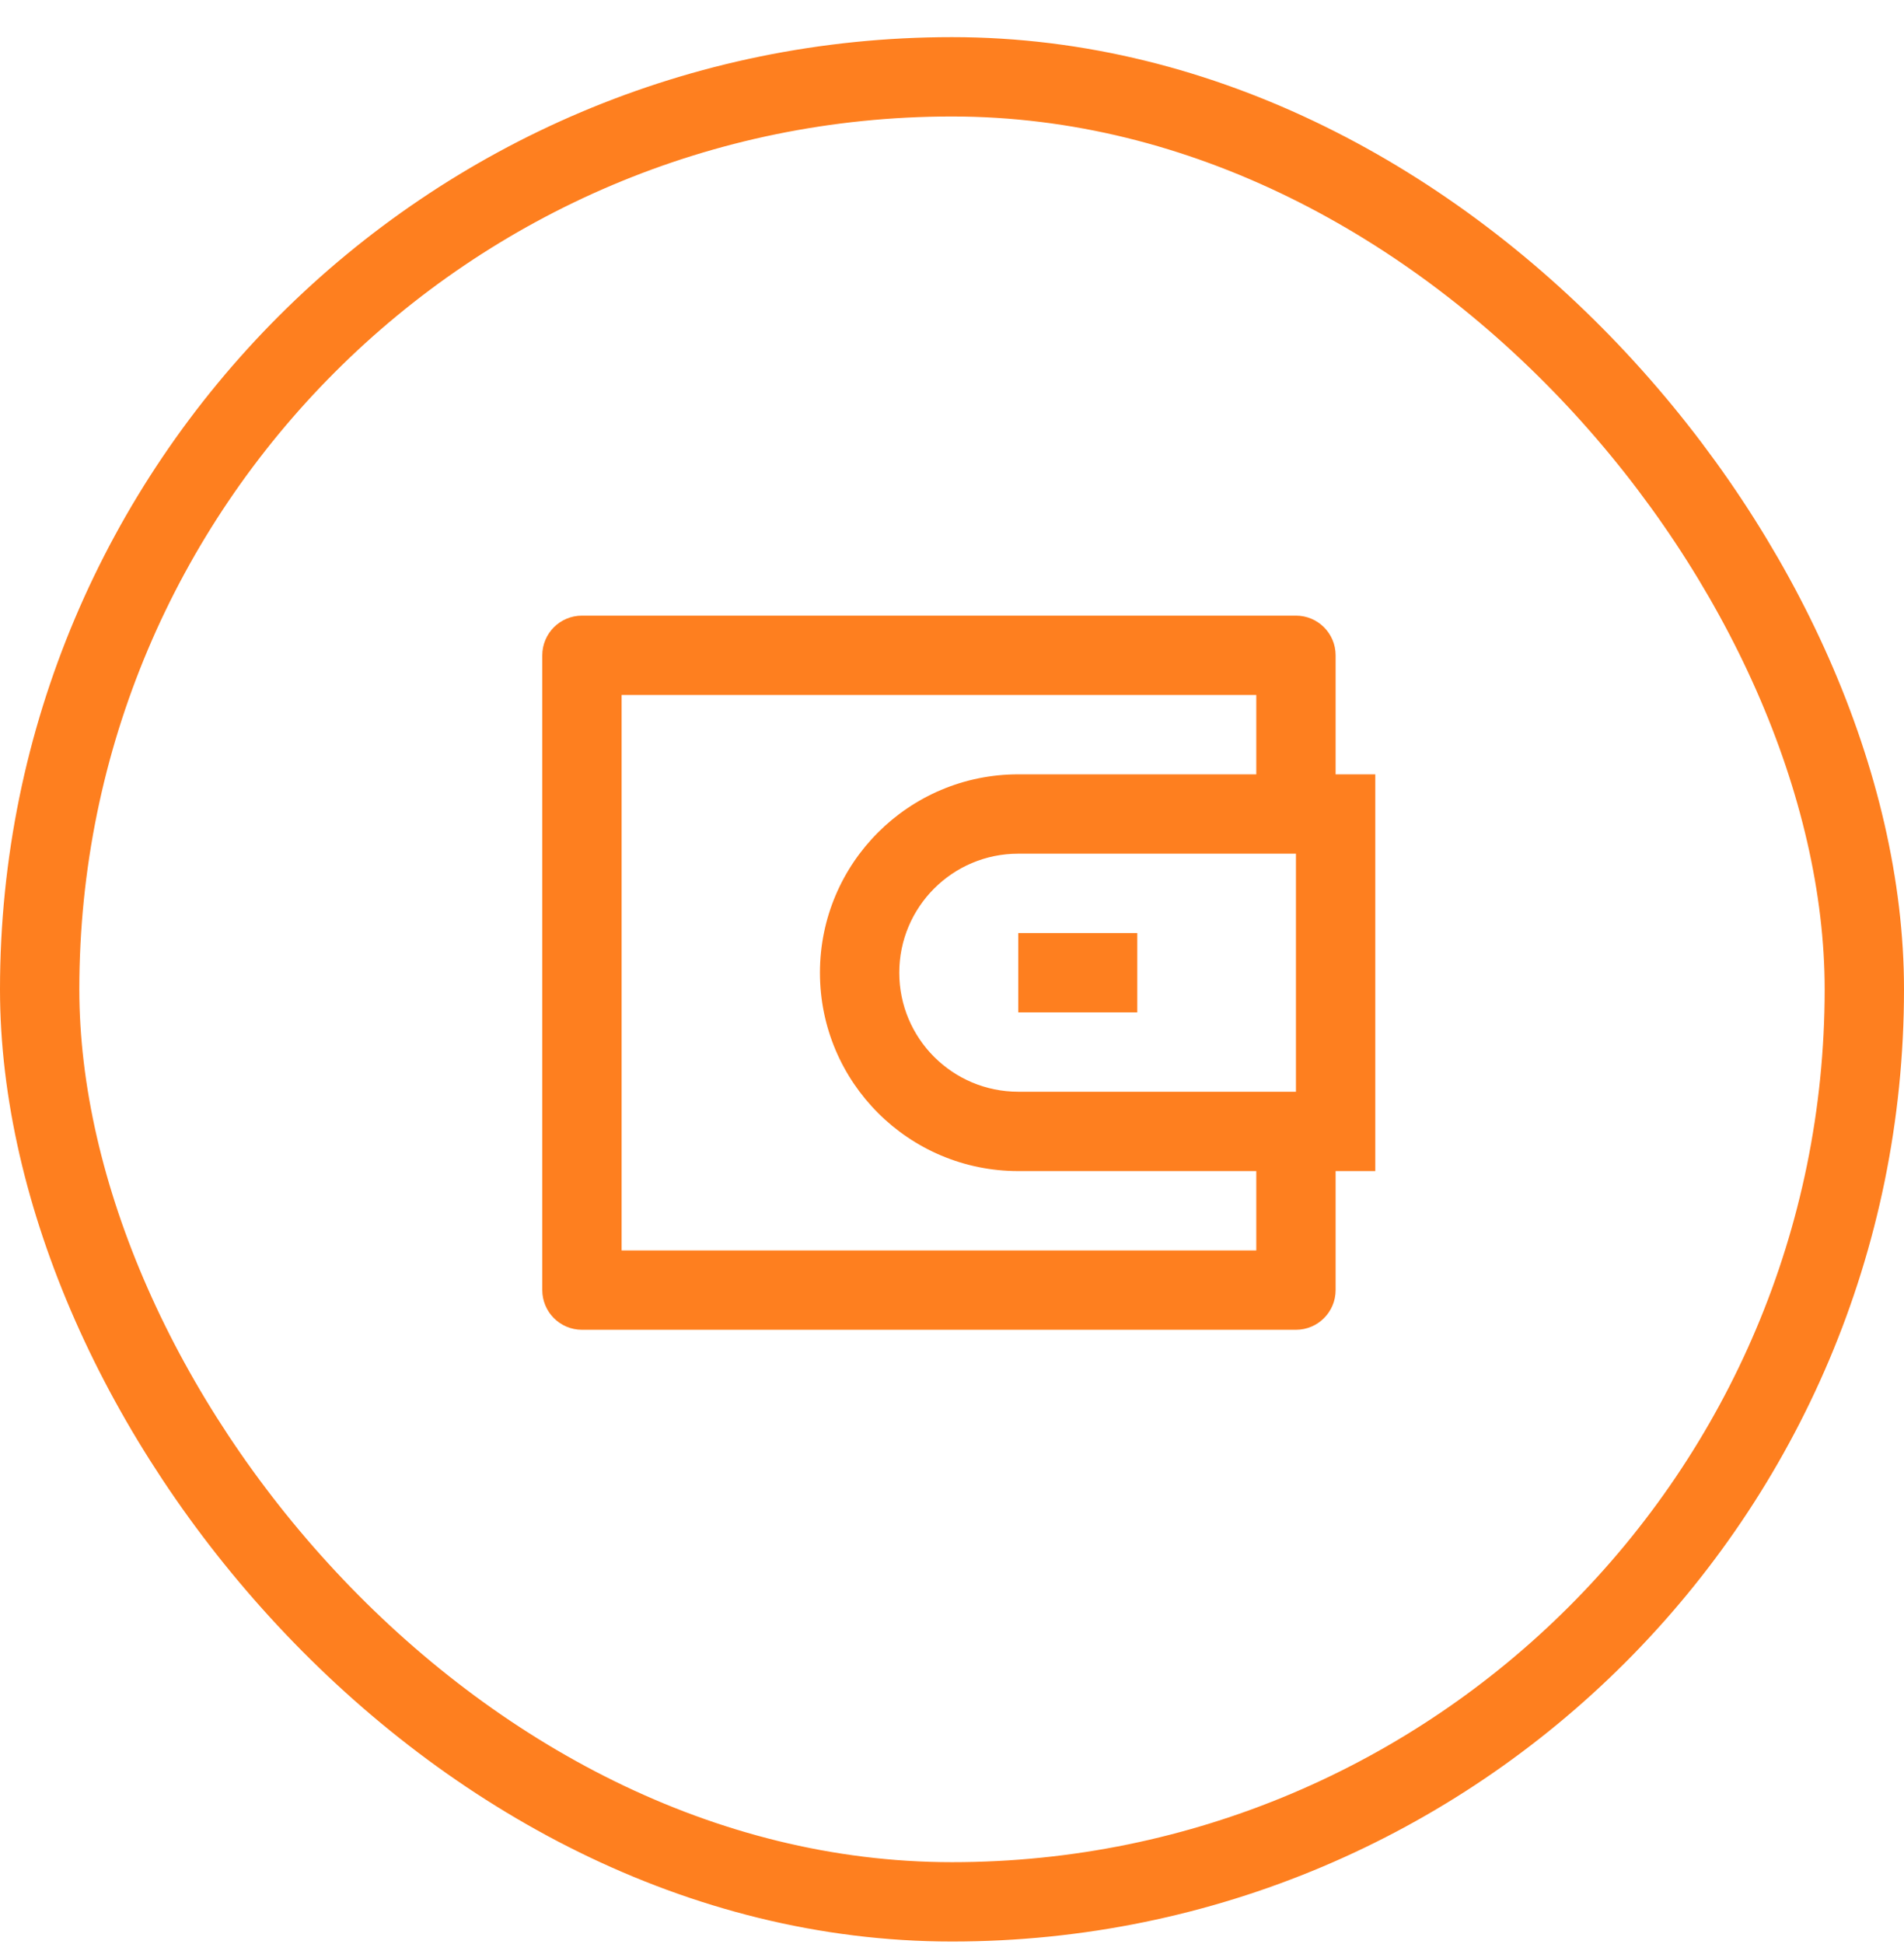
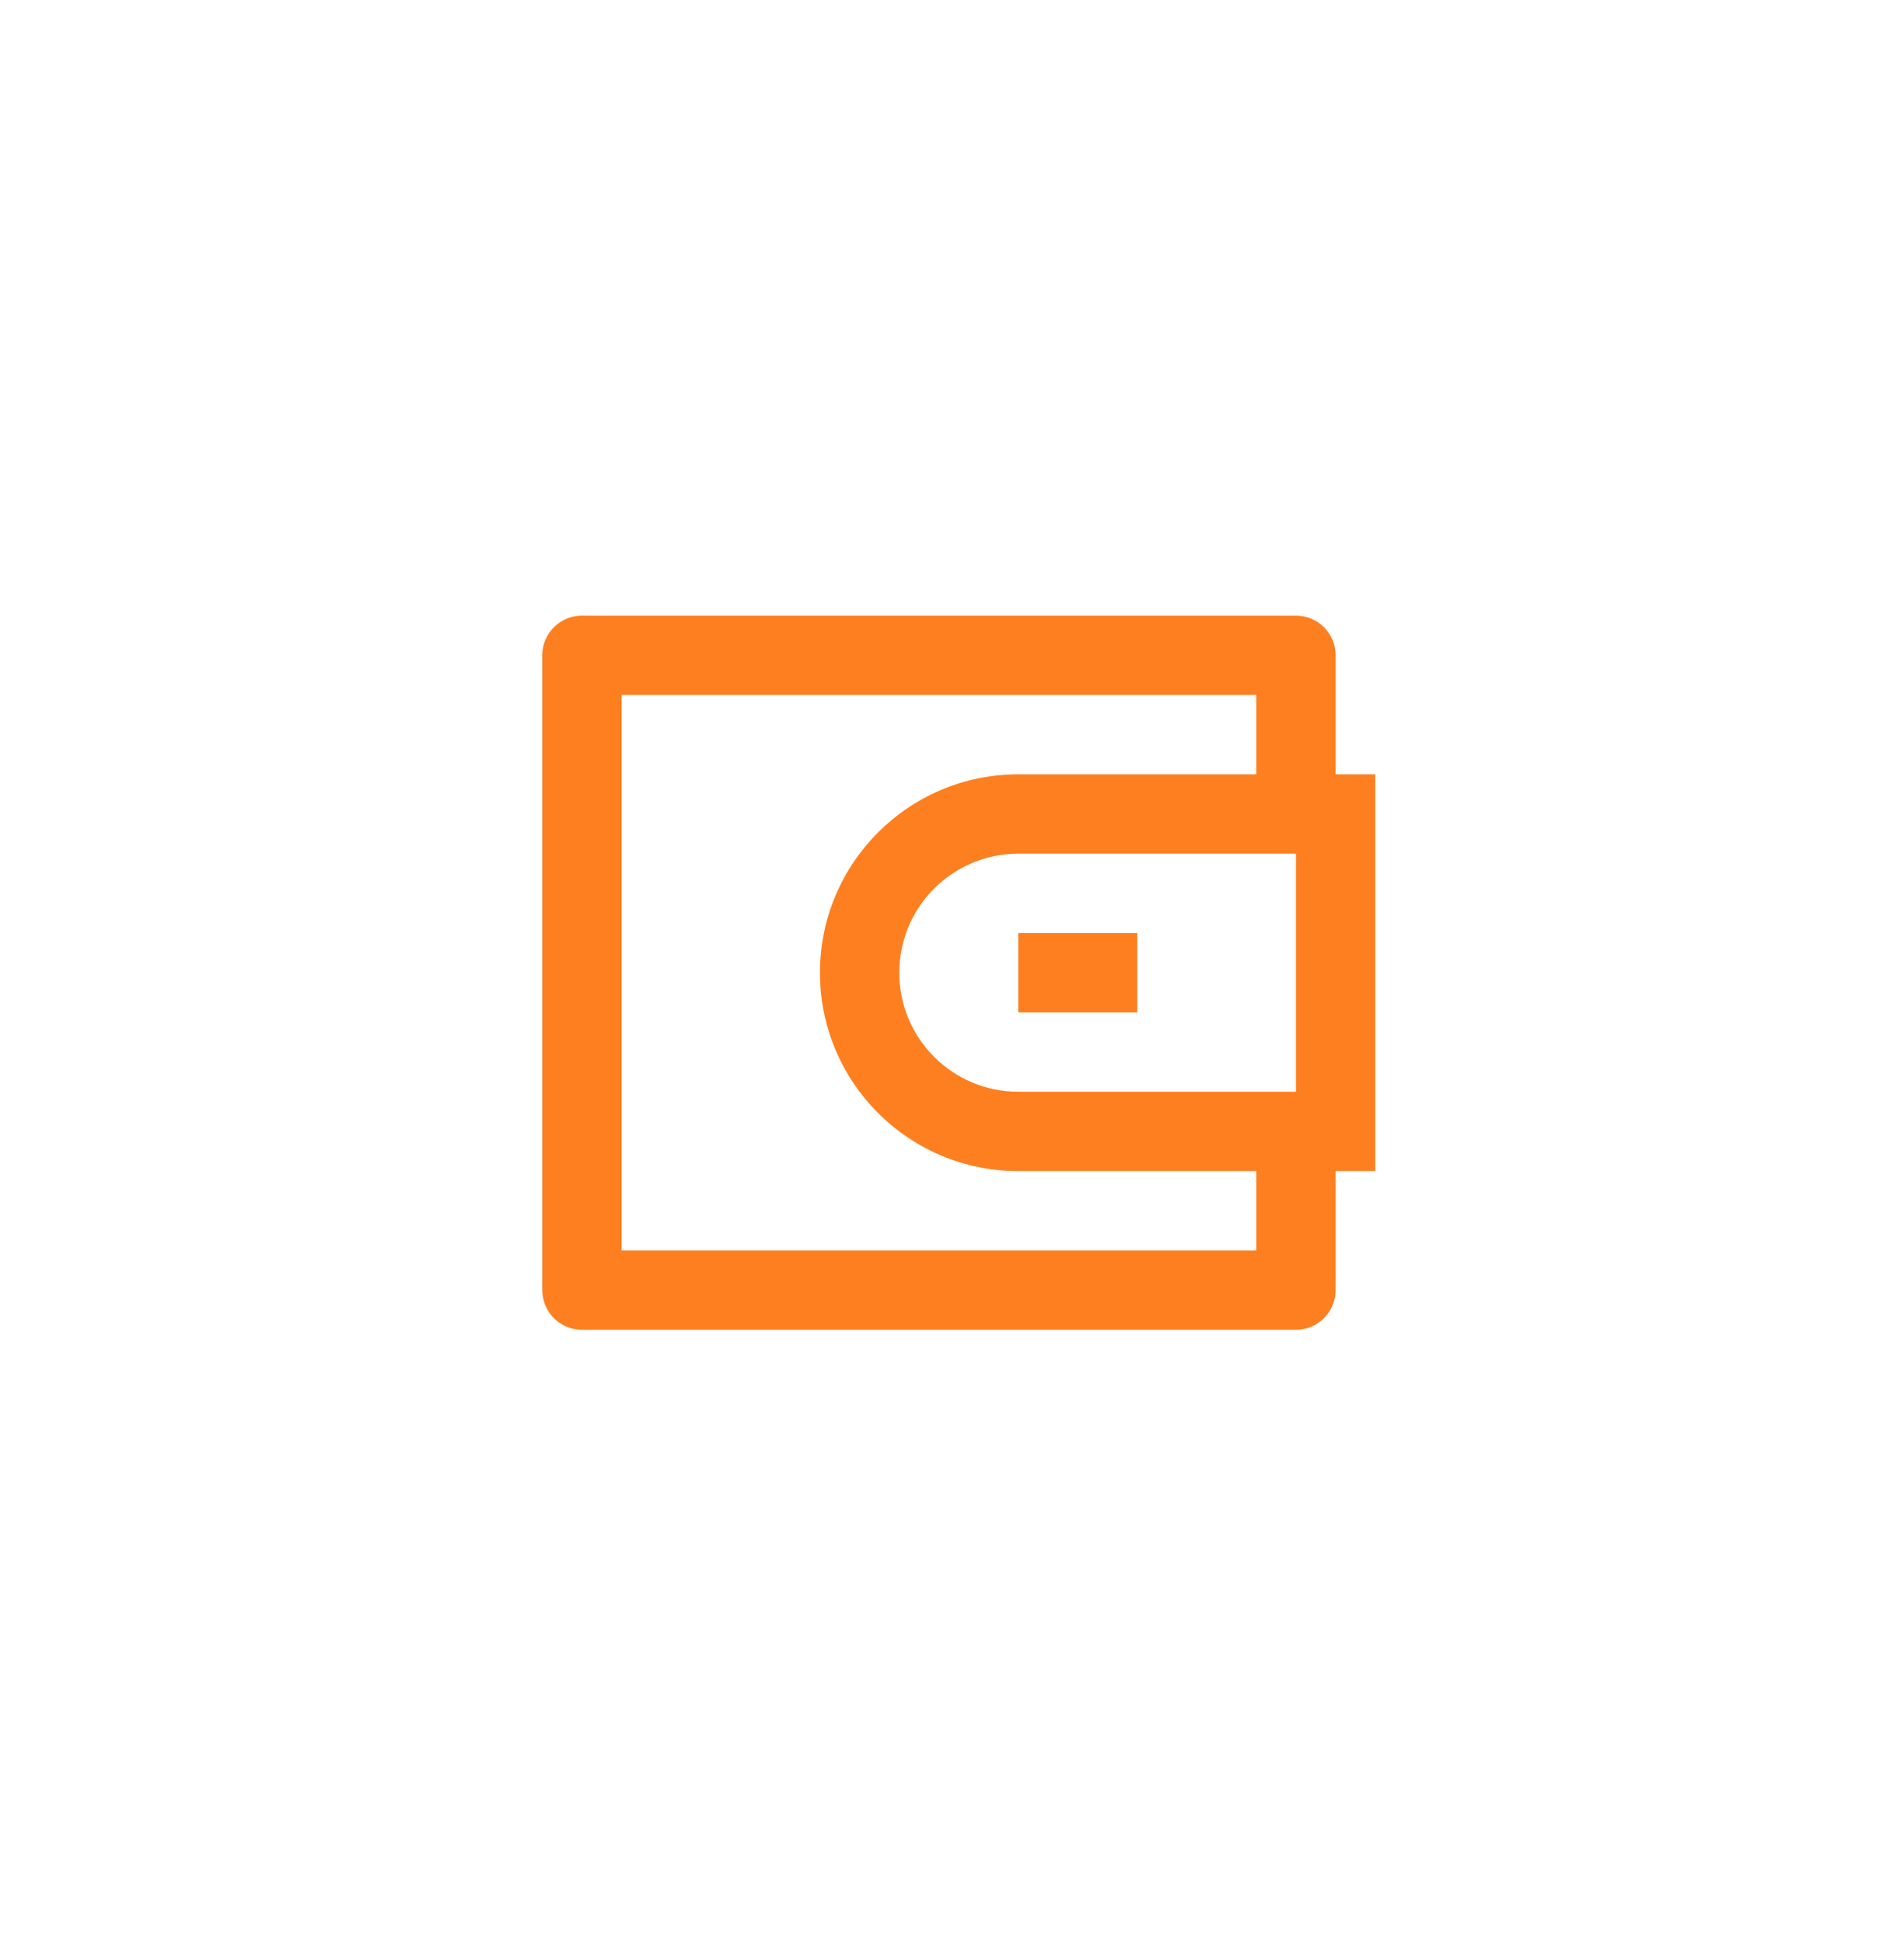
<svg xmlns="http://www.w3.org/2000/svg" fill="none" height="49" viewBox="0 0 48 49" width="48">
-   <rect height="46" rx="23" stroke="#FE7F1F" stroke-width="2" width="46" x="1" y="1.936" />
-   <path d="M33.671 19.517H34.671V29.517H33.671V32.517C33.671 33.069 33.223 33.517 32.671 33.517H14.671C14.119 33.517 13.671 33.069 13.671 32.517V16.517C13.671 15.965 14.119 15.517 14.671 15.517H32.671C33.223 15.517 33.671 15.965 33.671 16.517V19.517ZM31.671 29.517H25.671C22.91 29.517 20.671 27.279 20.671 24.517C20.671 21.756 22.91 19.517 25.671 19.517H31.671V17.517H15.671V31.517H31.671V29.517ZM32.671 27.517V21.517H25.671C24.014 21.517 22.671 22.86 22.671 24.517C22.671 26.174 24.014 27.517 25.671 27.517H32.671ZM25.671 23.517H28.671V25.517H25.671V23.517Z" fill="#FE7F1F" />
+   <path d="M33.671 19.517H34.671V29.517H33.671V32.517C33.671 33.069 33.223 33.517 32.671 33.517H14.671C14.119 33.517 13.671 33.069 13.671 32.517V16.517C13.671 15.965 14.119 15.517 14.671 15.517H32.671C33.223 15.517 33.671 15.965 33.671 16.517V19.517ZM31.671 29.517H25.671C22.91 29.517 20.671 27.279 20.671 24.517C20.671 21.756 22.91 19.517 25.671 19.517H31.671V17.517H15.671V31.517H31.671V29.517ZM32.671 27.517V21.517H25.671C24.014 21.517 22.671 22.86 22.671 24.517C22.671 26.174 24.014 27.517 25.671 27.517H32.671ZM25.671 23.517H28.671V25.517H25.671V23.517" fill="#FE7F1F" />
</svg>